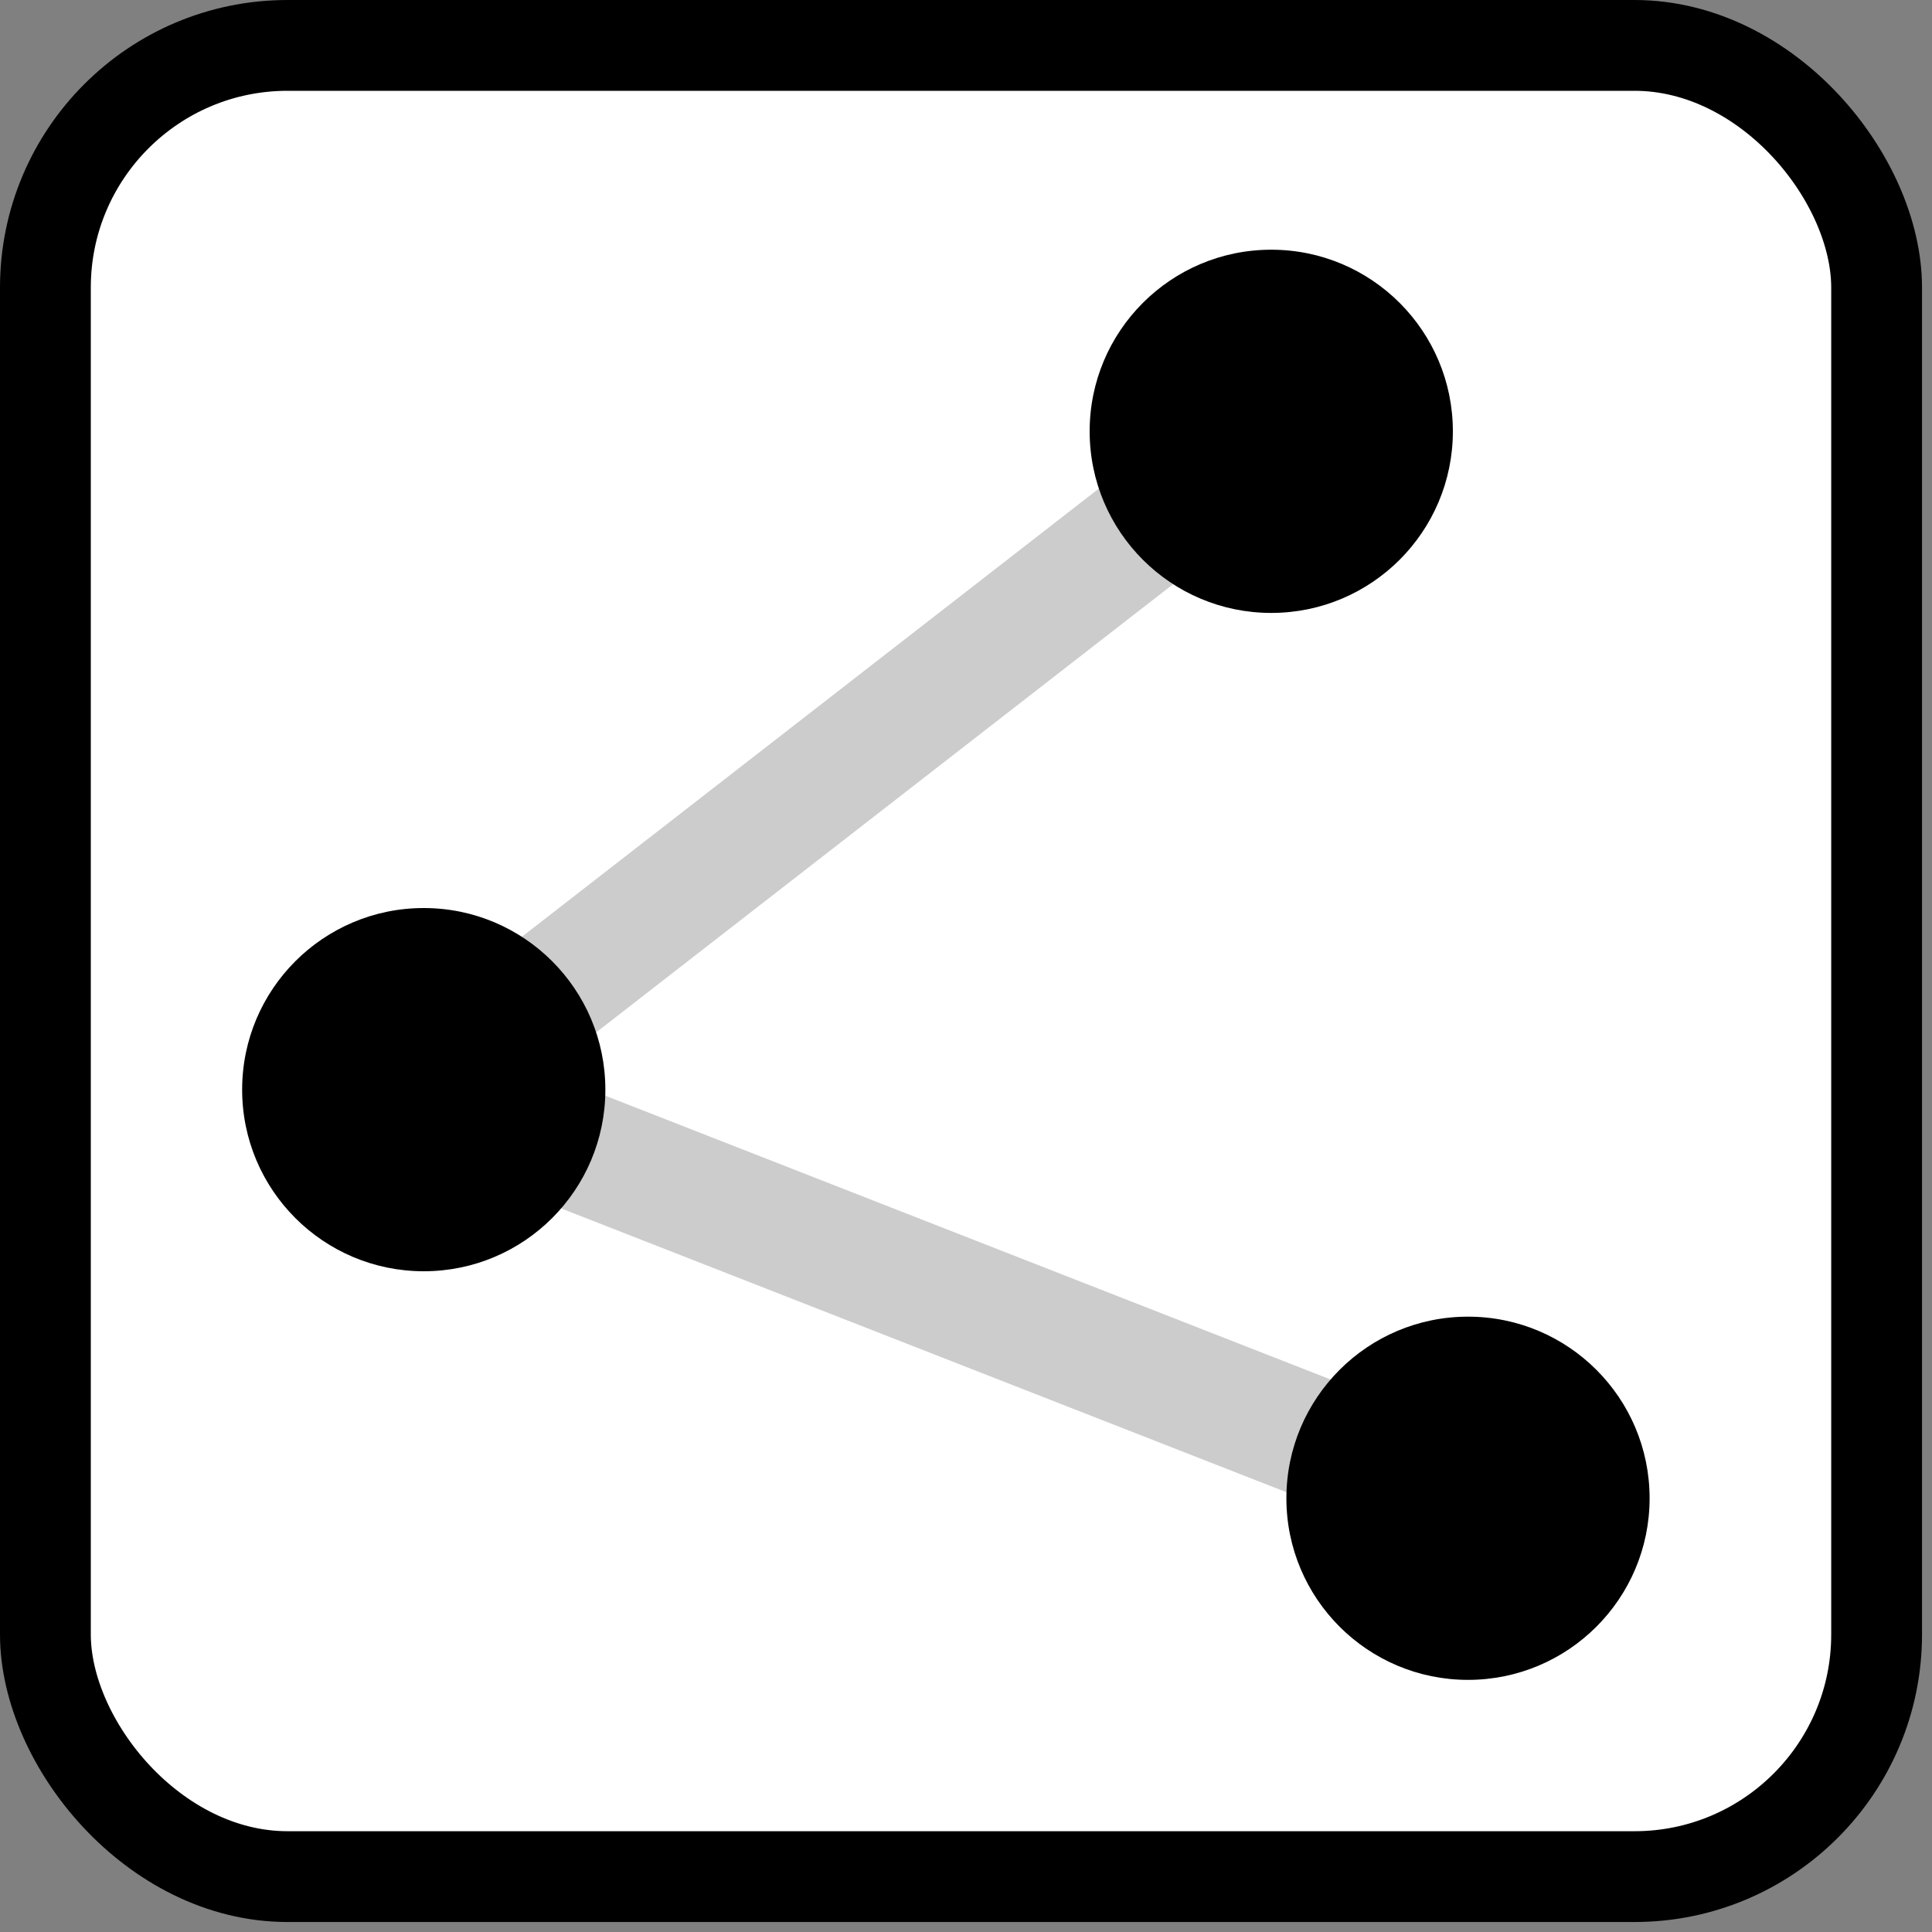
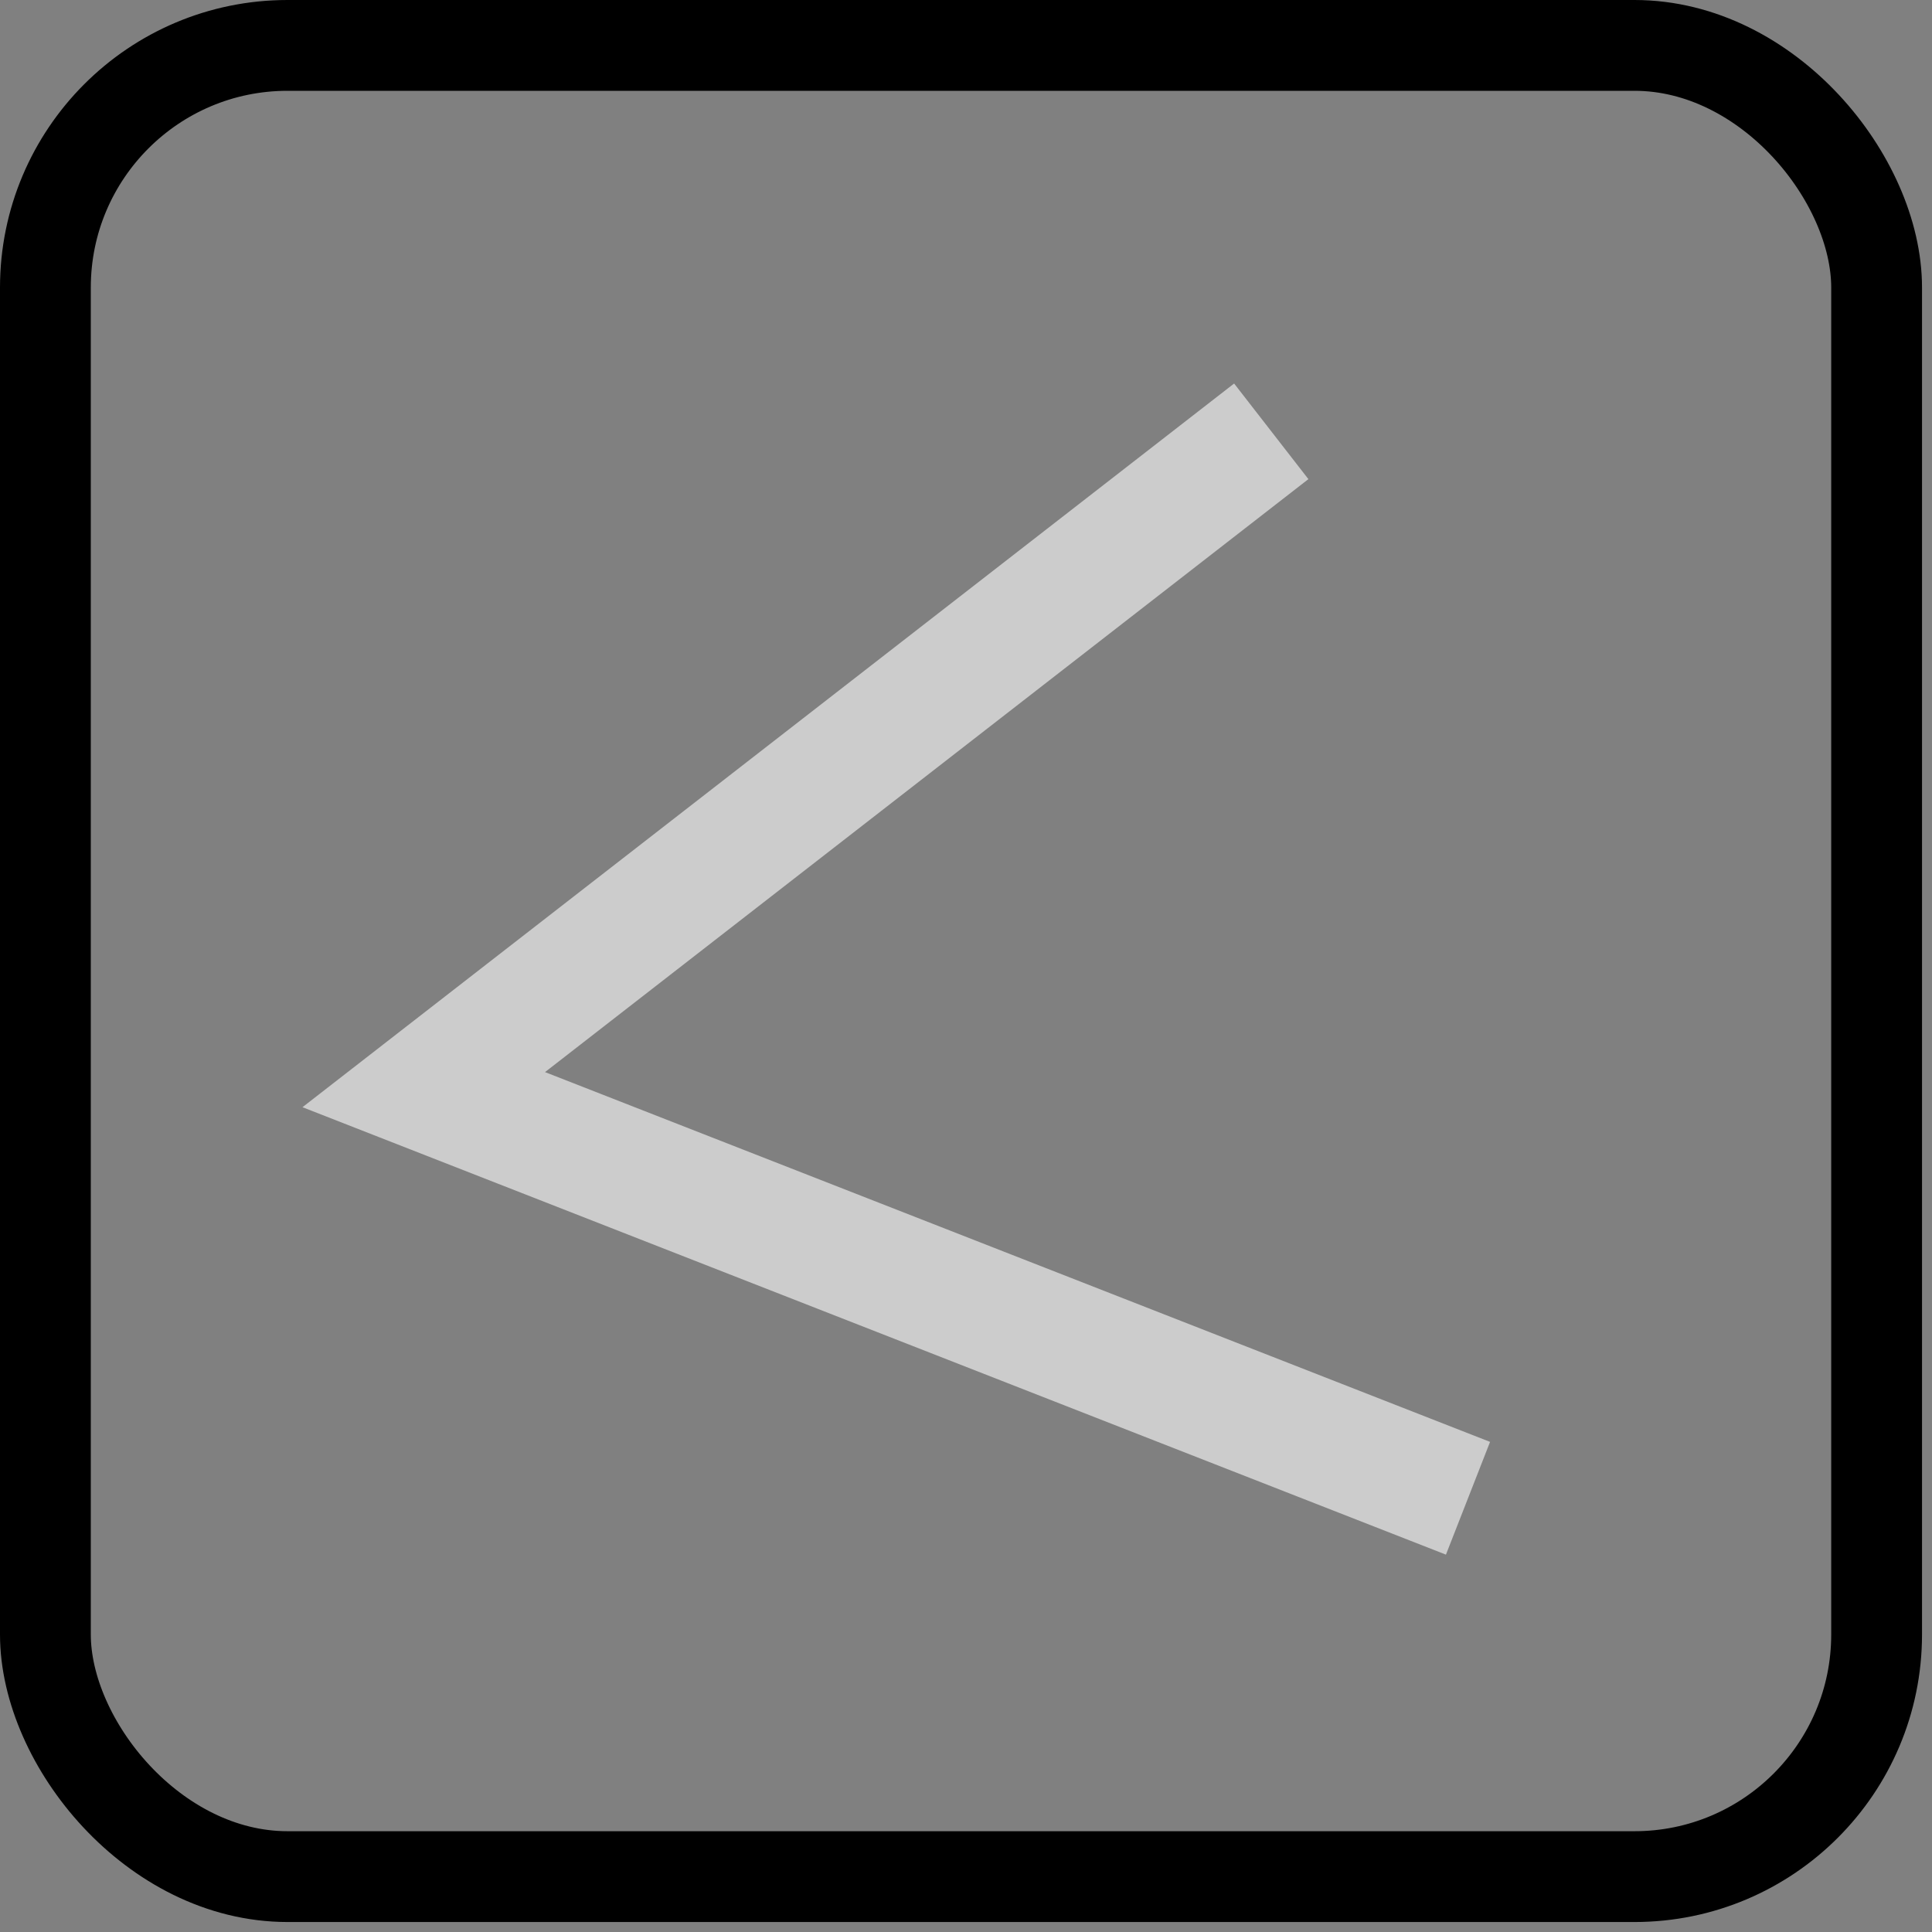
<svg xmlns="http://www.w3.org/2000/svg" xmlns:ns1="http://www.inkscape.org/namespaces/inkscape" xmlns:ns2="http://sodipodi.sourceforge.net/DTD/sodipodi-0.dtd" ns1:version="1.0 (4035a4fb49, 2020-05-01)" ns2:docname="Osm_element_way.svg" id="svg22" width="24" height="24" version="1.0">
  <rect width="100%" height="100%" fill="#808080" stroke="none" />
  <defs id="defs26" />
  <ns2:namedview ns1:current-layer="svg22" ns1:window-maximized="1" ns1:window-y="-8" ns1:window-x="-8" ns1:cy="11.932612" ns1:cx="10.473586" ns1:zoom="25.291339" showgrid="false" id="namedview24" ns1:window-height="987" ns1:window-width="1680" ns1:pageshadow="2" ns1:pageopacity="0" guidetolerance="10" gridtolerance="10" objecttolerance="10" borderopacity="1" bordercolor="#666666" pagecolor="#ffffff" />
  <title id="title2">OpenStreetMap way element icon</title>
  <g transform="matrix(0.094,0,0,0.094,-0.094,-0.094)" id="g20">
-     <rect id="rect6" y="7" x="7" ry="32" fill="#ffffff" stroke="none" height="242" width="242" />
    <path id="path8" d="M 169,58 57,145 195,199" stroke-width="16" fill="none" stroke="#cccccc" />
    <g id="g16">
-       <circle id="circle10" fill="#000000" r="24" cy="58" cx="169" />
-       <circle id="circle12" fill="#000000" r="24" cy="145" cx="57" />
-       <circle id="circle14" fill="#000000" r="24" cy="199" cx="195" />
-     </g>
+       </g>
    <rect id="rect18" y="7" x="7" ry="32" stroke-width="12" fill="none" stroke="#000000" height="242" width="242" />
  </g>
</svg>